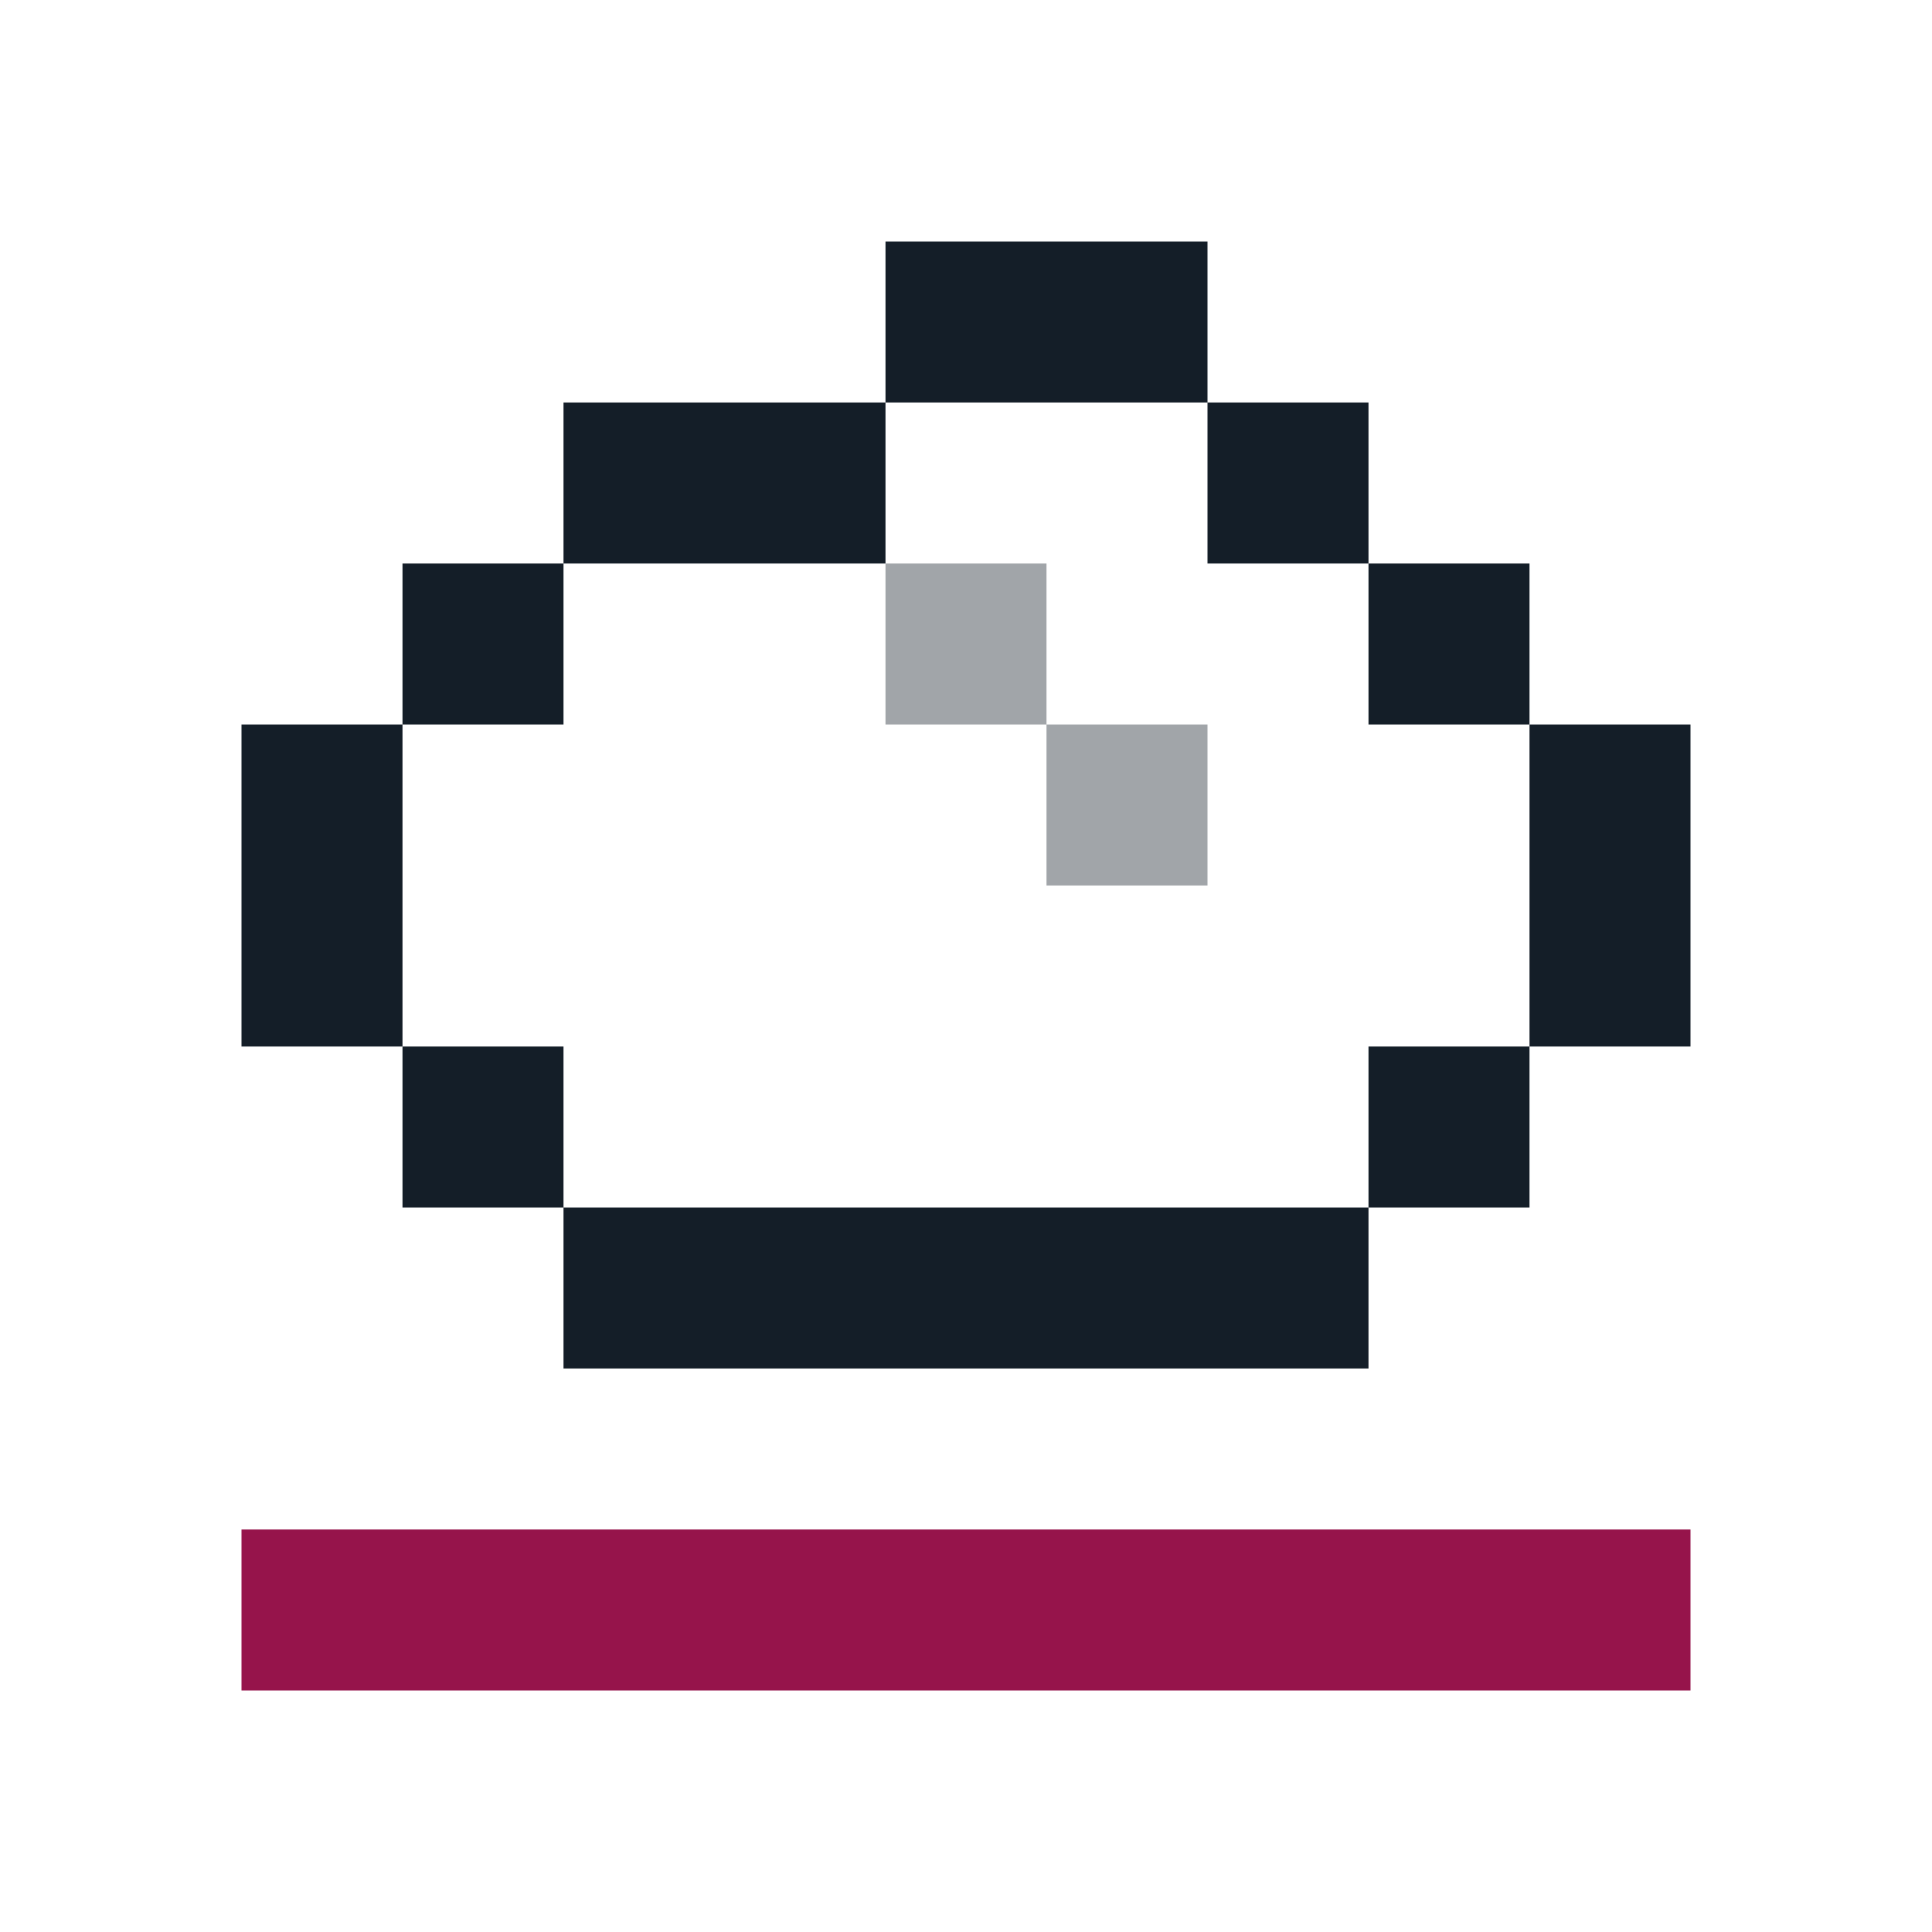
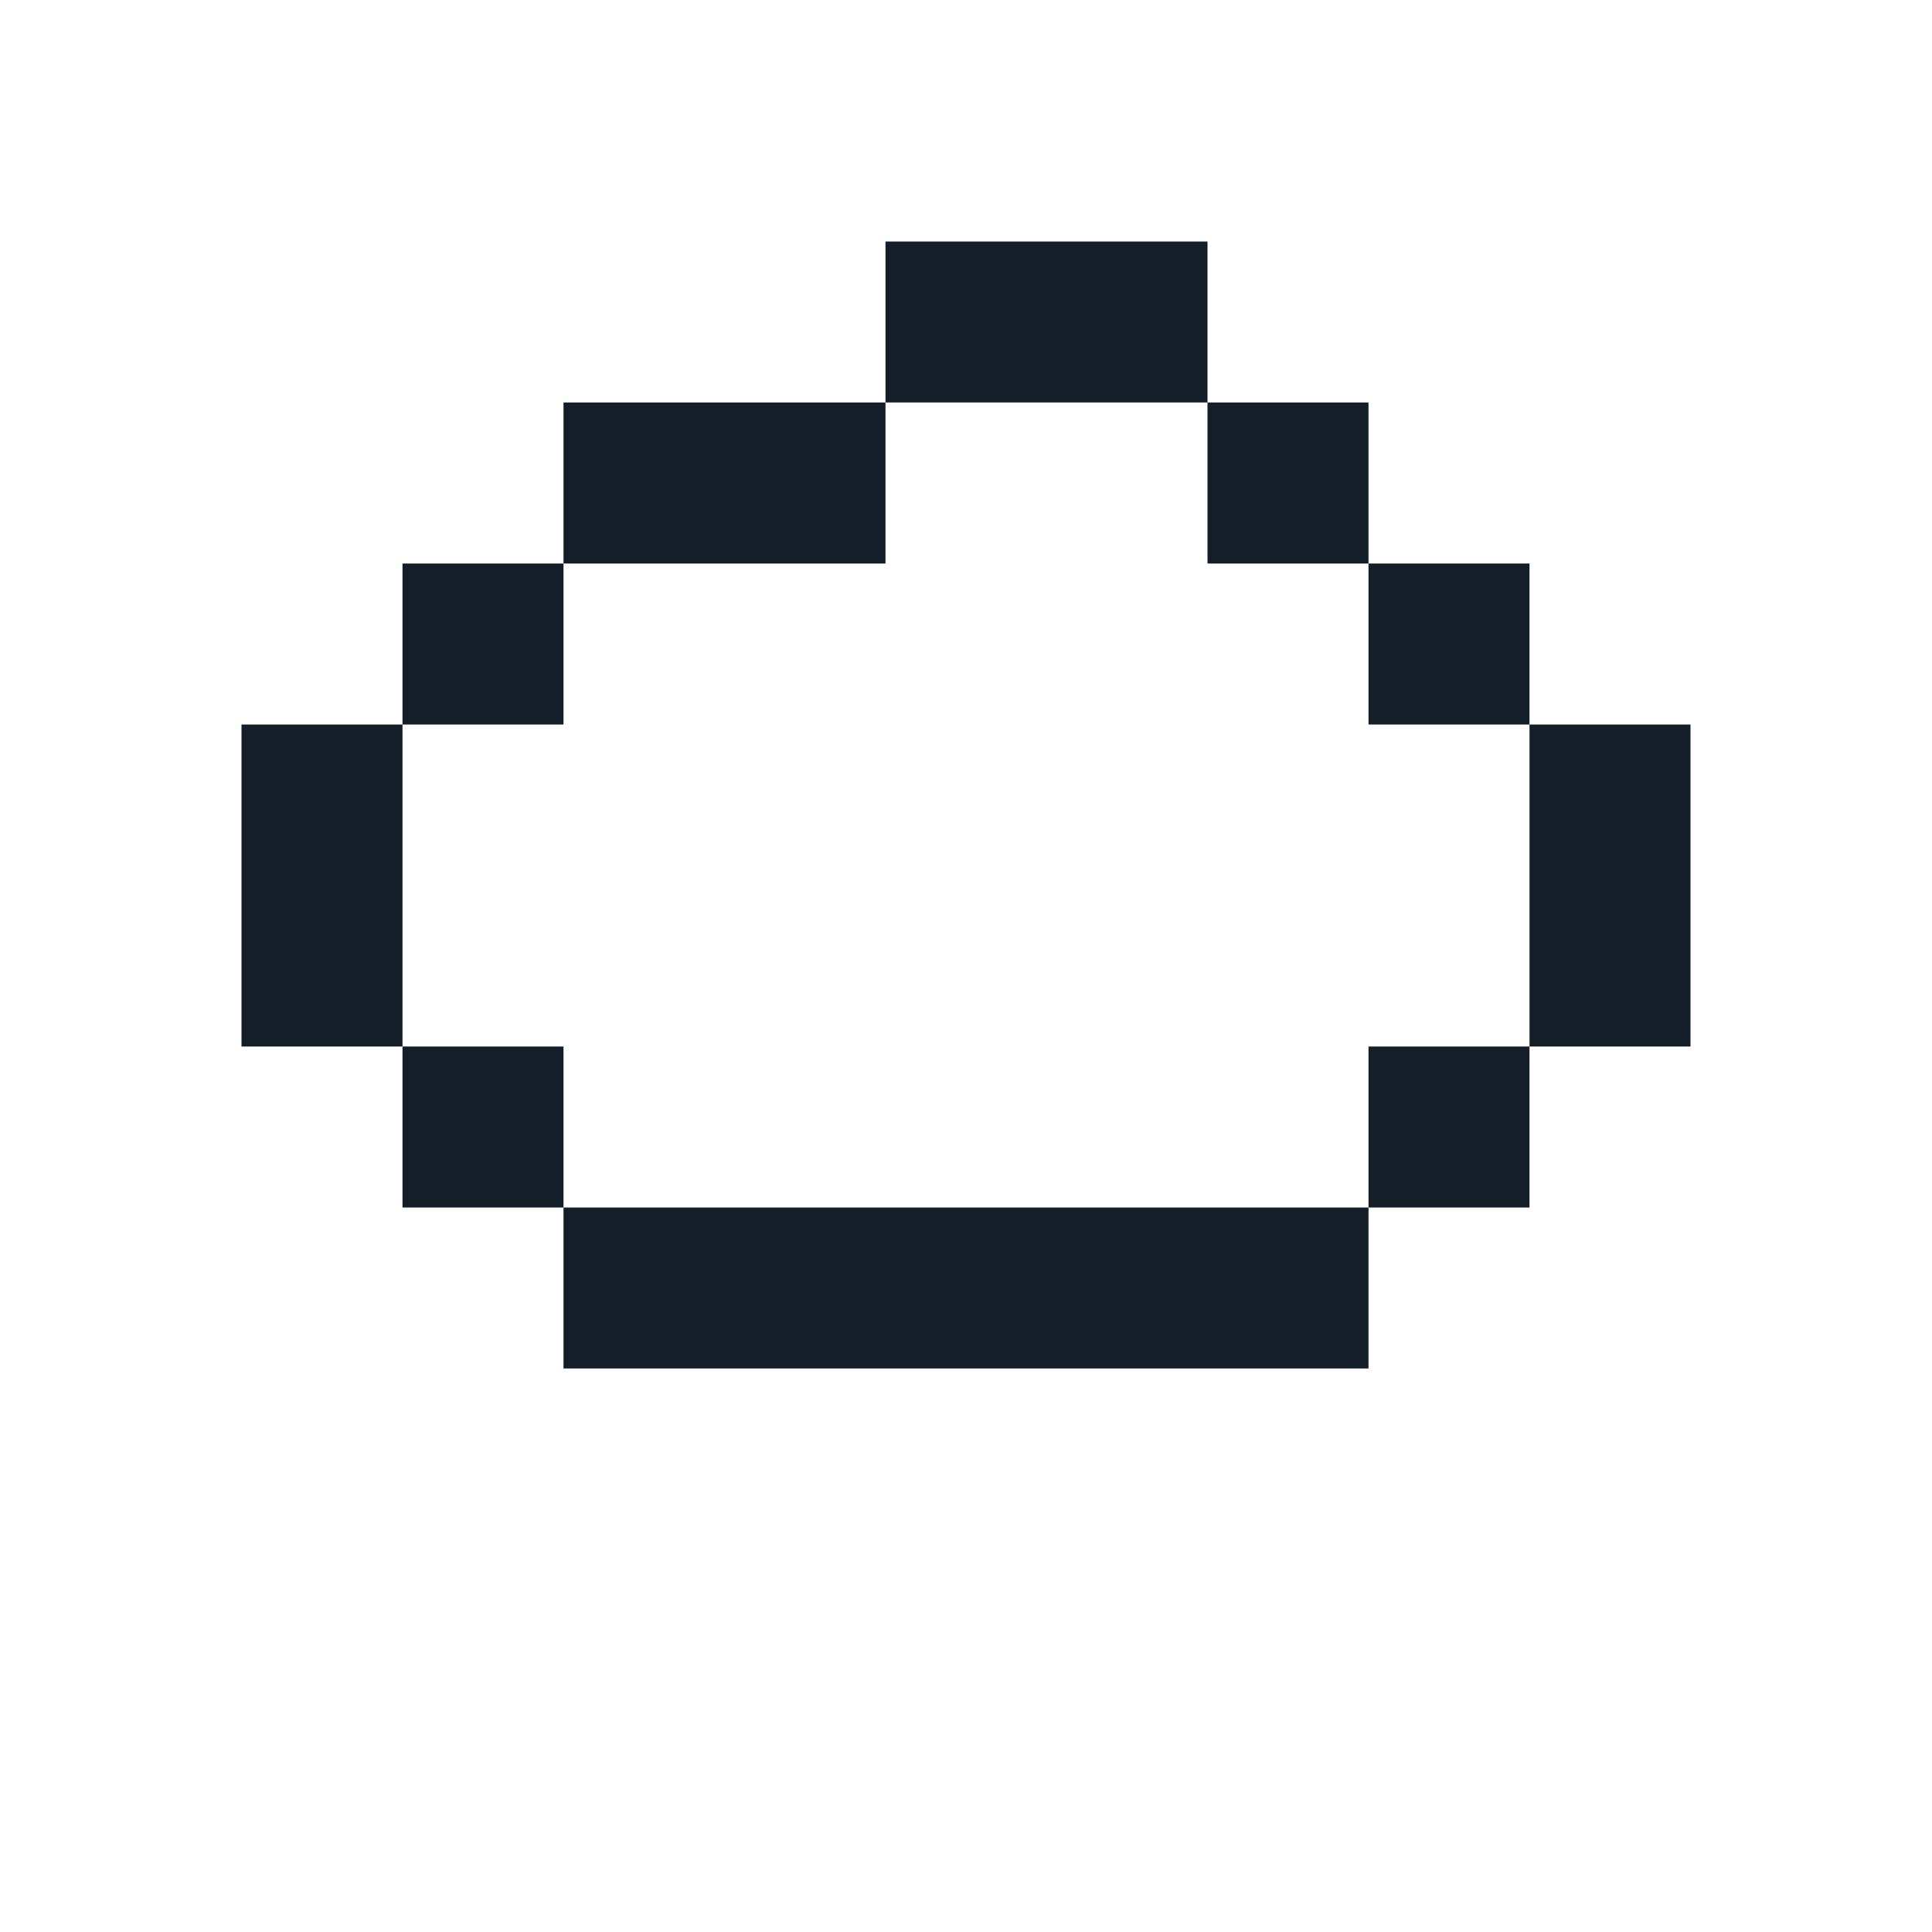
<svg xmlns="http://www.w3.org/2000/svg" id="Inhalt" viewBox="0 0 24 24">
  <defs>
    <style>.cls-1{fill:none;}.cls-2{clip-path:url(#clip-path);}.cls-3{fill:#a1a5a9;}.cls-4{fill:#141e28;}.cls-5{fill:#96144b;}</style>
    <clipPath id="clip-path">
      <rect class="cls-1" width="24" height="24" />
    </clipPath>
  </defs>
  <g class="cls-2">
-     <path class="cls-3" d="M13,9H11V7h2Zm2,0H13v2h2Z" />
    <path class="cls-4" d="M17,17H7V15H17ZM11,5H7V7h4ZM5,9H3v4H5Zm2,4H5v2H7Zm12,0H17v2h2Zm2-4H19v4h2ZM7,7H5V9H7ZM19,7H17V9h2ZM15,3H11V5h4Zm2,2H15V7h2Z" />
-     <rect class="cls-5" x="3" y="19" width="18" height="2" />
  </g>
</svg>